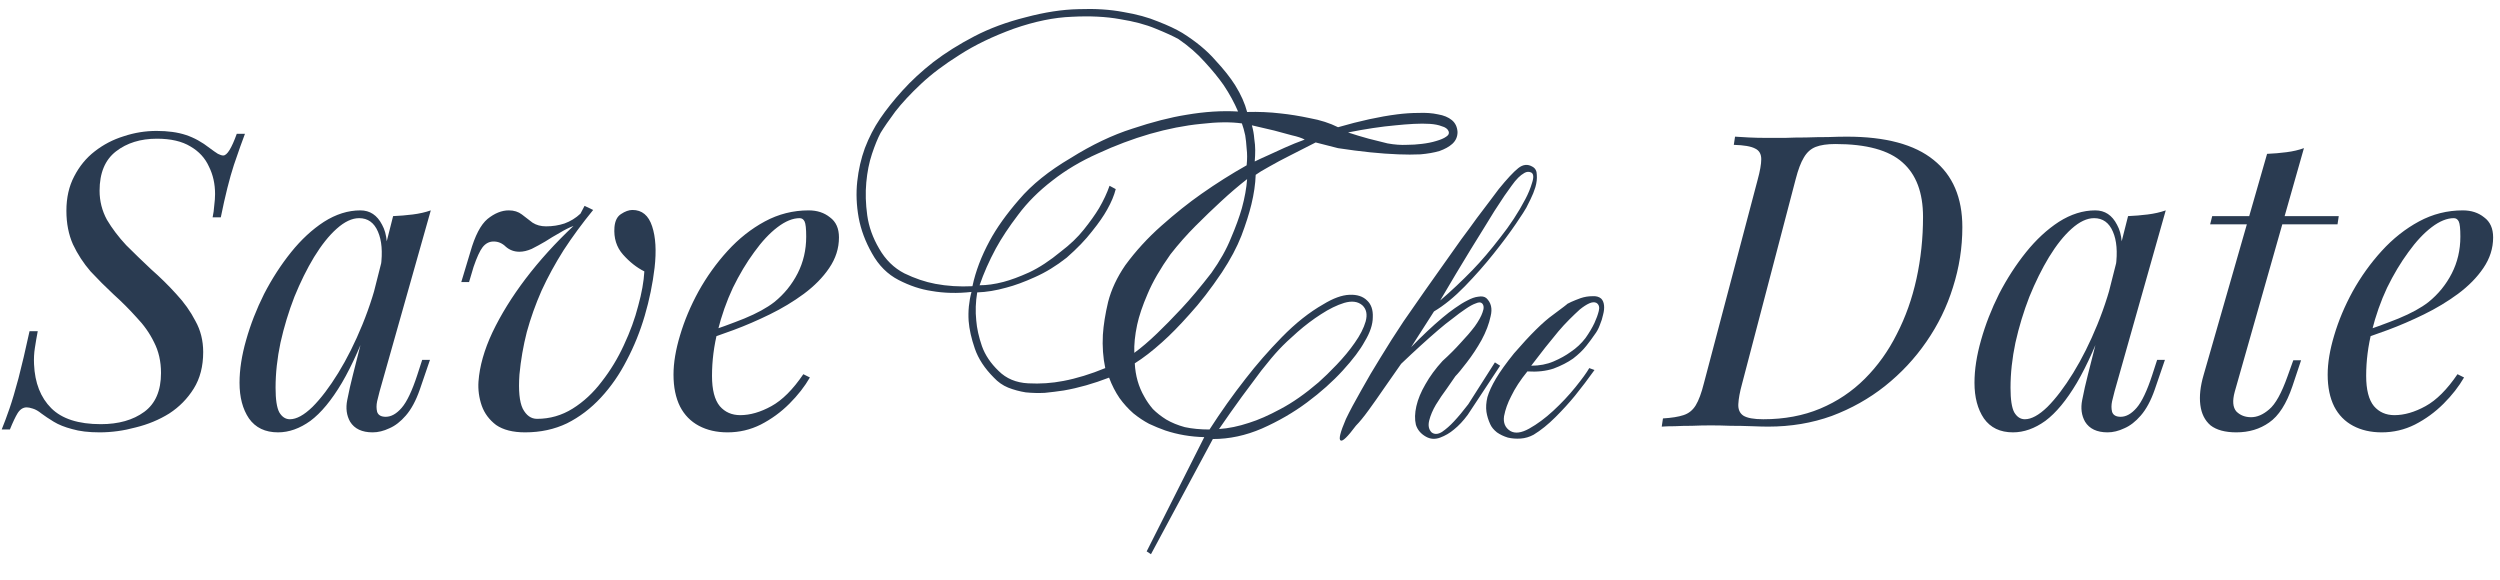
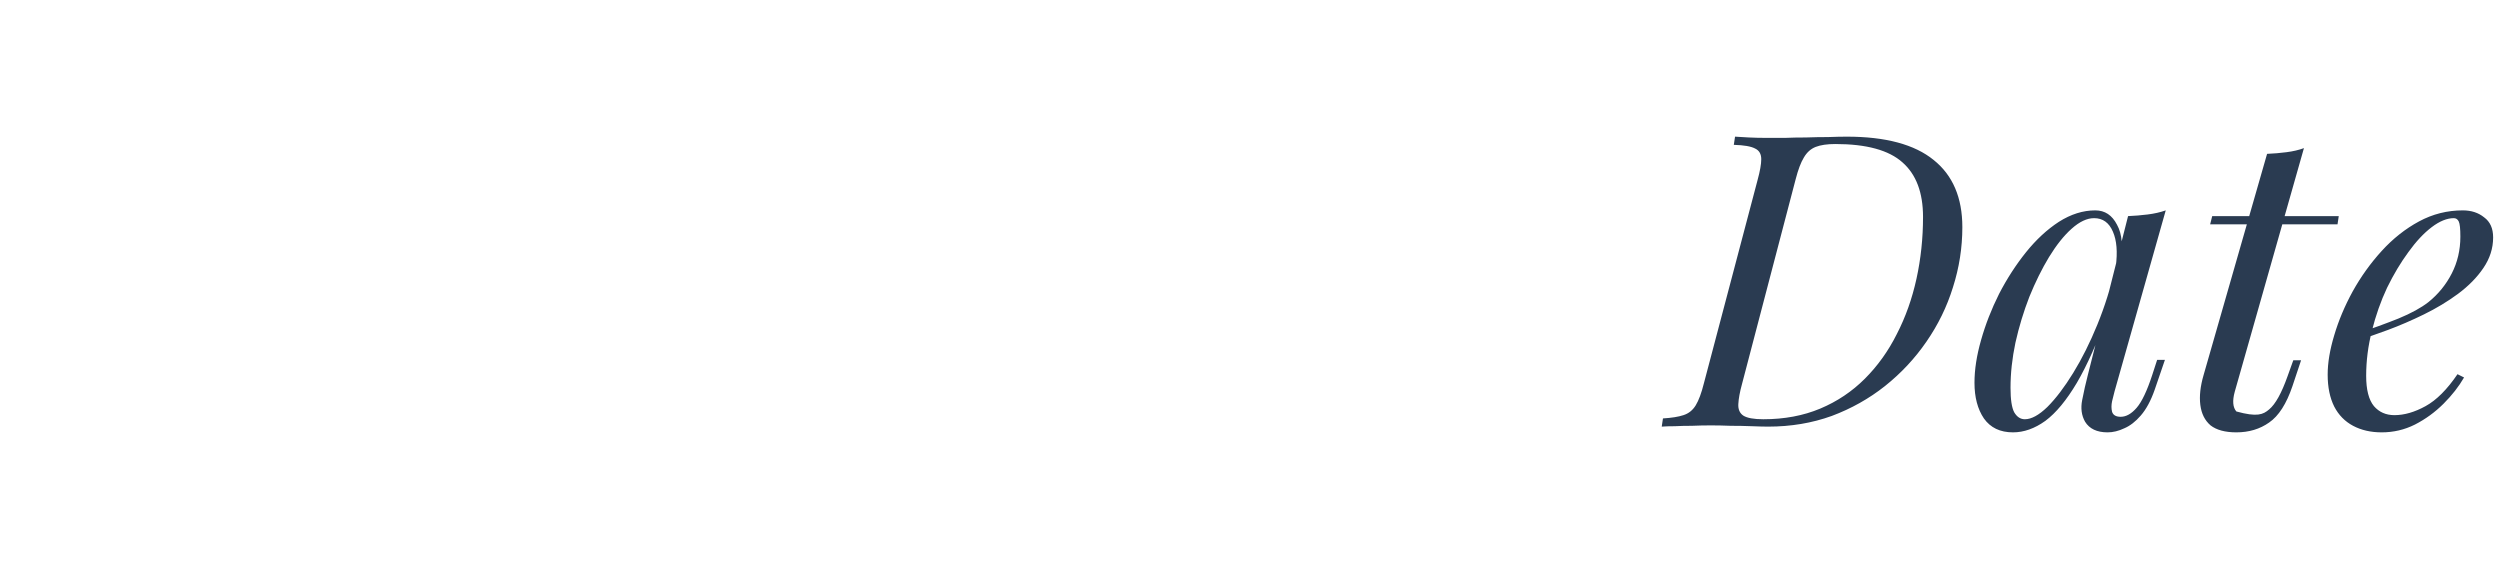
<svg xmlns="http://www.w3.org/2000/svg" width="293" height="68" viewBox="0 0 293 68" fill="none">
-   <path d="M28.71 15.68C28.39 16.512 27.959 17.728 27.415 19.328C26.902 20.896 26.39 22.944 25.878 25.472H24.919C25.015 25.024 25.078 24.56 25.11 24.08C25.174 23.6 25.206 23.152 25.206 22.736C25.206 21.552 24.966 20.48 24.486 19.52C24.038 18.528 23.319 17.744 22.326 17.168C21.334 16.56 20.023 16.256 18.39 16.256C16.471 16.256 14.87 16.752 13.591 17.744C12.31 18.736 11.671 20.272 11.671 22.352C11.671 23.568 11.959 24.704 12.534 25.76C13.143 26.784 13.895 27.776 14.79 28.736C15.719 29.664 16.695 30.608 17.718 31.568C18.774 32.496 19.75 33.456 20.646 34.448C21.575 35.44 22.326 36.496 22.902 37.616C23.511 38.704 23.814 39.92 23.814 41.264C23.814 42.928 23.447 44.352 22.71 45.536C21.974 46.72 21.015 47.696 19.831 48.464C18.646 49.2 17.334 49.744 15.895 50.096C14.486 50.48 13.079 50.672 11.671 50.672C10.39 50.672 9.319 50.544 8.454 50.288C7.59 50.064 6.87 49.776 6.295 49.424C5.718 49.072 5.239 48.752 4.854 48.464C4.503 48.176 4.167 47.984 3.846 47.888C3.558 47.792 3.318 47.744 3.127 47.744C2.711 47.744 2.358 47.968 2.071 48.416C1.815 48.832 1.51 49.472 1.159 50.336H0.199C0.486 49.632 0.79 48.816 1.111 47.888C1.431 46.96 1.782 45.776 2.167 44.336C2.55 42.864 2.982 41.024 3.462 38.816H4.423C4.295 39.488 4.183 40.144 4.087 40.784C3.99 41.392 3.958 42.032 3.99 42.704C4.087 44.88 4.758 46.592 6.006 47.84C7.255 49.088 9.191 49.712 11.815 49.712C13.895 49.712 15.591 49.232 16.902 48.272C18.215 47.312 18.87 45.792 18.87 43.712C18.87 42.368 18.599 41.168 18.055 40.112C17.543 39.056 16.855 38.08 15.991 37.184C15.159 36.256 14.262 35.36 13.303 34.496C12.374 33.632 11.479 32.736 10.614 31.808C9.783 30.848 9.095 29.792 8.55 28.64C8.039 27.488 7.782 26.176 7.782 24.704C7.782 23.168 8.086 21.824 8.694 20.672C9.303 19.488 10.102 18.512 11.095 17.744C12.118 16.944 13.255 16.352 14.502 15.968C15.751 15.552 17.03 15.344 18.343 15.344C19.686 15.344 20.838 15.504 21.799 15.824C22.759 16.144 23.686 16.656 24.582 17.36C24.966 17.648 25.287 17.872 25.543 18.032C25.799 18.16 26.006 18.224 26.166 18.224C26.614 18.224 27.142 17.376 27.75 15.68H28.71ZM33.977 49.136C34.745 49.136 35.625 48.656 36.617 47.696C37.609 46.704 38.617 45.376 39.641 43.712C40.665 42.048 41.609 40.16 42.473 38.048C43.337 35.936 44.025 33.744 44.537 31.472L43.721 36.656C42.505 40.048 41.289 42.784 40.073 44.864C38.857 46.912 37.625 48.4 36.377 49.328C35.129 50.224 33.865 50.672 32.585 50.672C31.081 50.672 29.945 50.128 29.177 49.04C28.441 47.952 28.073 46.56 28.073 44.864C28.073 43.328 28.329 41.664 28.841 39.872C29.353 38.048 30.057 36.24 30.953 34.448C31.881 32.656 32.937 31.024 34.121 29.552C35.305 28.08 36.585 26.896 37.961 26C39.369 25.104 40.793 24.656 42.233 24.656C43.353 24.656 44.201 25.216 44.777 26.336C45.385 27.424 45.513 28.96 45.161 30.944L44.633 31.232C44.857 29.536 44.745 28.176 44.297 27.152C43.849 26.096 43.113 25.568 42.089 25.568C41.257 25.568 40.377 25.984 39.449 26.816C38.553 27.616 37.673 28.72 36.809 30.128C35.977 31.504 35.209 33.056 34.505 34.784C33.833 36.512 33.289 38.304 32.873 40.16C32.489 41.984 32.297 43.744 32.297 45.44C32.297 46.816 32.441 47.776 32.729 48.32C33.049 48.864 33.465 49.136 33.977 49.136ZM46.073 25.328C46.841 25.296 47.609 25.232 48.377 25.136C49.145 25.04 49.849 24.88 50.489 24.656L44.489 45.872C44.425 46.16 44.329 46.544 44.201 47.024C44.105 47.472 44.105 47.888 44.201 48.272C44.329 48.656 44.665 48.848 45.209 48.848C45.849 48.848 46.473 48.496 47.081 47.792C47.689 47.088 48.297 45.808 48.905 43.952L49.481 42.176H50.393L49.193 45.68C48.745 46.96 48.201 47.968 47.561 48.704C46.953 49.408 46.313 49.904 45.641 50.192C44.969 50.512 44.313 50.672 43.673 50.672C42.425 50.672 41.545 50.256 41.033 49.424C40.617 48.688 40.505 47.84 40.697 46.88C40.889 45.888 41.113 44.896 41.369 43.904L46.073 25.328ZM75.518 31.808C74.622 31.36 73.79 30.704 73.022 29.84C72.254 28.976 71.918 27.904 72.014 26.624C72.078 25.888 72.334 25.376 72.782 25.088C73.262 24.768 73.71 24.608 74.126 24.608C75.246 24.608 76.014 25.248 76.43 26.528C76.846 27.776 76.942 29.392 76.718 31.376C76.494 33.264 76.11 35.136 75.566 36.992C75.022 38.848 74.318 40.592 73.454 42.224C72.622 43.856 71.614 45.312 70.43 46.592C69.246 47.872 67.918 48.88 66.446 49.616C64.974 50.32 63.342 50.672 61.55 50.672C60.11 50.672 58.974 50.384 58.142 49.808C57.342 49.2 56.782 48.448 56.462 47.552C56.142 46.624 56.014 45.68 56.078 44.72C56.206 42.928 56.75 41.008 57.71 38.96C58.702 36.88 59.998 34.784 61.598 32.672C63.23 30.528 65.102 28.464 67.214 26.48C66.702 26.672 66.158 26.944 65.582 27.296C65.006 27.616 64.446 27.952 63.902 28.304C63.358 28.624 62.83 28.912 62.318 29.168C61.806 29.392 61.326 29.504 60.878 29.504C60.27 29.504 59.742 29.312 59.294 28.928C58.878 28.512 58.398 28.304 57.854 28.304C57.342 28.304 56.91 28.528 56.558 28.976C56.238 29.392 55.886 30.16 55.502 31.28L54.974 33.056H54.062L55.118 29.552C55.662 27.632 56.334 26.336 57.134 25.664C57.966 24.992 58.798 24.656 59.63 24.656C60.238 24.656 60.75 24.816 61.166 25.136C61.582 25.456 61.998 25.776 62.414 26.096C62.862 26.384 63.39 26.528 63.998 26.528C64.766 26.528 65.486 26.416 66.158 26.192C66.862 25.936 67.486 25.552 68.03 25.04L68.51 24.128L69.518 24.608C68.238 26.176 67.086 27.744 66.062 29.312C65.07 30.88 64.206 32.464 63.47 34.064C62.766 35.664 62.19 37.28 61.742 38.912C61.326 40.544 61.038 42.208 60.878 43.904C60.75 45.76 60.878 47.088 61.262 47.888C61.678 48.688 62.238 49.088 62.942 49.088C64.446 49.088 65.838 48.688 67.118 47.888C68.398 47.088 69.534 46.032 70.526 44.72C71.55 43.408 72.414 41.984 73.118 40.448C73.854 38.88 74.414 37.344 74.798 35.84C75.214 34.336 75.454 32.992 75.518 31.808ZM82.391 39.104C84.183 38.496 85.799 37.904 87.239 37.328C88.711 36.72 89.879 36.08 90.743 35.408C91.895 34.48 92.807 33.36 93.479 32.048C94.151 30.736 94.487 29.296 94.487 27.728C94.487 26.8 94.423 26.208 94.295 25.952C94.167 25.696 93.975 25.568 93.719 25.568C92.919 25.568 92.055 25.92 91.127 26.624C90.199 27.328 89.287 28.304 88.391 29.552C87.495 30.768 86.663 32.16 85.895 33.728C85.159 35.296 84.567 36.976 84.119 38.768C83.671 40.528 83.447 42.288 83.447 44.048C83.447 45.68 83.751 46.864 84.359 47.6C84.967 48.304 85.767 48.656 86.759 48.656C87.911 48.656 89.127 48.304 90.407 47.6C91.687 46.896 92.935 45.648 94.151 43.856L94.919 44.24C94.311 45.296 93.511 46.32 92.519 47.312C91.527 48.304 90.407 49.12 89.159 49.76C87.943 50.368 86.647 50.672 85.271 50.672C83.991 50.672 82.871 50.416 81.911 49.904C80.951 49.392 80.215 48.64 79.703 47.648C79.191 46.624 78.935 45.376 78.935 43.904C78.935 42.528 79.191 40.992 79.703 39.296C80.215 37.568 80.935 35.856 81.863 34.16C82.823 32.432 83.959 30.848 85.271 29.408C86.583 27.968 88.039 26.816 89.639 25.952C91.239 25.088 92.951 24.656 94.775 24.656C95.767 24.656 96.599 24.928 97.271 25.472C97.975 25.984 98.327 26.768 98.327 27.824C98.327 29.104 97.943 30.304 97.175 31.424C96.439 32.512 95.447 33.52 94.199 34.448C92.983 35.344 91.655 36.144 90.215 36.848C88.775 37.552 87.367 38.16 85.991 38.672C84.615 39.184 83.399 39.6 82.343 39.92L82.391 39.104Z" fill="#2A3B51" />
-   <path d="M229.987 26.624C229.987 29.024 229.619 31.376 228.883 33.68C228.179 35.952 227.139 38.08 225.763 40.064C224.419 42.016 222.803 43.744 220.915 45.248C219.059 46.72 216.979 47.888 214.675 48.752C212.371 49.584 209.891 50 207.235 50C206.755 50 206.115 49.984 205.315 49.952C204.515 49.92 203.683 49.904 202.819 49.904C201.987 49.872 201.219 49.856 200.515 49.856C199.779 49.856 199.043 49.872 198.307 49.904C197.571 49.904 196.899 49.92 196.291 49.952C195.683 49.952 195.171 49.968 194.755 50L194.899 49.04C195.923 48.976 196.723 48.848 197.299 48.656C197.907 48.464 198.387 48.08 198.739 47.504C199.091 46.928 199.411 46.064 199.699 44.912L205.987 21.104C206.275 20.048 206.419 19.232 206.419 18.656C206.419 18.048 206.179 17.632 205.699 17.408C205.219 17.152 204.387 17.008 203.203 16.976L203.347 16.016C203.795 16.048 204.339 16.08 204.979 16.112C205.619 16.144 206.307 16.16 207.043 16.16C207.779 16.16 208.499 16.16 209.203 16.16C209.939 16.128 210.755 16.112 211.651 16.112C212.547 16.08 213.411 16.064 214.243 16.064C215.107 16.032 215.843 16.016 216.451 16.016C220.995 16.016 224.387 16.928 226.627 18.752C228.867 20.544 229.987 23.168 229.987 26.624ZM206.659 49.136C209.123 49.136 211.347 48.72 213.331 47.888C215.315 47.056 217.059 45.888 218.563 44.384C220.067 42.88 221.315 41.136 222.307 39.152C223.331 37.168 224.099 35.008 224.611 32.672C225.123 30.336 225.379 27.92 225.379 25.424C225.379 22.576 224.579 20.448 222.979 19.04C221.379 17.6 218.755 16.88 215.107 16.88C214.147 16.88 213.379 16.992 212.803 17.216C212.227 17.44 211.763 17.856 211.411 18.464C211.059 19.04 210.739 19.888 210.451 21.008L204.163 45.008C203.907 45.936 203.763 46.72 203.731 47.36C203.699 47.968 203.891 48.416 204.307 48.704C204.755 48.992 205.539 49.136 206.659 49.136ZM237.313 49.136C238.081 49.136 238.961 48.656 239.953 47.696C240.945 46.704 241.953 45.376 242.977 43.712C244.001 42.048 244.945 40.16 245.809 38.048C246.673 35.936 247.361 33.744 247.873 31.472L247.057 36.656C245.841 40.048 244.625 42.784 243.409 44.864C242.193 46.912 240.961 48.4 239.713 49.328C238.465 50.224 237.201 50.672 235.921 50.672C234.417 50.672 233.281 50.128 232.513 49.04C231.777 47.952 231.409 46.56 231.409 44.864C231.409 43.328 231.665 41.664 232.177 39.872C232.689 38.048 233.393 36.24 234.289 34.448C235.217 32.656 236.273 31.024 237.457 29.552C238.641 28.08 239.921 26.896 241.297 26C242.705 25.104 244.129 24.656 245.569 24.656C246.689 24.656 247.537 25.216 248.113 26.336C248.721 27.424 248.849 28.96 248.497 30.944L247.969 31.232C248.193 29.536 248.081 28.176 247.633 27.152C247.185 26.096 246.449 25.568 245.425 25.568C244.593 25.568 243.713 25.984 242.785 26.816C241.889 27.616 241.009 28.72 240.145 30.128C239.313 31.504 238.545 33.056 237.841 34.784C237.169 36.512 236.625 38.304 236.209 40.16C235.825 41.984 235.633 43.744 235.633 45.44C235.633 46.816 235.777 47.776 236.065 48.32C236.385 48.864 236.801 49.136 237.313 49.136ZM249.409 25.328C250.177 25.296 250.945 25.232 251.713 25.136C252.481 25.04 253.185 24.88 253.825 24.656L247.825 45.872C247.761 46.16 247.665 46.544 247.537 47.024C247.441 47.472 247.441 47.888 247.537 48.272C247.665 48.656 248.001 48.848 248.545 48.848C249.185 48.848 249.809 48.496 250.417 47.792C251.025 47.088 251.633 45.808 252.241 43.952L252.817 42.176H253.729L252.529 45.68C252.081 46.96 251.537 47.968 250.897 48.704C250.289 49.408 249.649 49.904 248.977 50.192C248.305 50.512 247.649 50.672 247.009 50.672C245.761 50.672 244.881 50.256 244.369 49.424C243.953 48.688 243.841 47.84 244.033 46.88C244.225 45.888 244.449 44.896 244.705 43.904L249.409 25.328ZM274.102 25.328L273.958 26.288H259.03L259.27 25.328H274.102ZM261.91 45.92C261.622 46.976 261.686 47.744 262.102 48.224C262.55 48.672 263.126 48.896 263.83 48.896C264.534 48.896 265.238 48.592 265.942 47.984C266.678 47.376 267.398 46.08 268.102 44.096L268.774 42.224H269.686L268.678 45.248C267.974 47.328 267.062 48.752 265.942 49.52C264.854 50.288 263.574 50.672 262.102 50.672C260.79 50.672 259.782 50.4 259.078 49.856C258.406 49.28 258.006 48.48 257.878 47.456C257.75 46.432 257.878 45.264 258.262 43.952L265.702 18.032C266.47 18 267.222 17.936 267.958 17.84C268.726 17.744 269.414 17.584 270.022 17.36L261.91 45.92ZM276.259 39.104C278.051 38.496 279.667 37.904 281.107 37.328C282.579 36.72 283.747 36.08 284.611 35.408C285.763 34.48 286.675 33.36 287.347 32.048C288.019 30.736 288.355 29.296 288.355 27.728C288.355 26.8 288.291 26.208 288.163 25.952C288.035 25.696 287.843 25.568 287.587 25.568C286.787 25.568 285.923 25.92 284.995 26.624C284.067 27.328 283.155 28.304 282.259 29.552C281.363 30.768 280.531 32.16 279.763 33.728C279.027 35.296 278.435 36.976 277.987 38.768C277.539 40.528 277.315 42.288 277.315 44.048C277.315 45.68 277.619 46.864 278.227 47.6C278.835 48.304 279.635 48.656 280.627 48.656C281.779 48.656 282.995 48.304 284.275 47.6C285.555 46.896 286.803 45.648 288.019 43.856L288.787 44.24C288.179 45.296 287.379 46.32 286.387 47.312C285.395 48.304 284.275 49.12 283.027 49.76C281.811 50.368 280.515 50.672 279.139 50.672C277.859 50.672 276.739 50.416 275.779 49.904C274.819 49.392 274.083 48.64 273.571 47.648C273.059 46.624 272.803 45.376 272.803 43.904C272.803 42.528 273.059 40.992 273.571 39.296C274.083 37.568 274.803 35.856 275.731 34.16C276.691 32.432 277.827 30.848 279.139 29.408C280.451 27.968 281.907 26.816 283.507 25.952C285.107 25.088 286.819 24.656 288.643 24.656C289.635 24.656 290.467 24.928 291.139 25.472C291.843 25.984 292.195 26.768 292.195 27.824C292.195 29.104 291.811 30.304 291.043 31.424C290.307 32.512 289.315 33.52 288.067 34.448C286.851 35.344 285.523 36.144 284.083 36.848C282.643 37.552 281.235 38.16 279.859 38.672C278.483 39.184 277.267 39.6 276.211 39.92L276.259 39.104Z" fill="#2A3B51" />
-   <path d="M154.197 16.695C153.118 17.253 152.095 17.774 151.128 18.257C150.31 18.667 149.51 19.094 148.729 19.541C147.985 19.95 147.464 20.266 147.167 20.489C147.13 21.568 146.962 22.721 146.665 23.948C146.404 25.027 146.014 26.254 145.493 27.631C144.972 28.97 144.21 30.402 143.205 31.927C141.904 33.861 140.639 35.497 139.412 36.836C138.221 38.175 137.143 39.273 136.176 40.128C135.06 41.132 134 41.951 132.996 42.583C133.07 44.033 133.442 45.335 134.111 46.488C134.372 46.972 134.706 47.455 135.116 47.939C135.562 48.385 136.083 48.794 136.678 49.166C137.31 49.538 138.035 49.836 138.854 50.059C139.709 50.245 140.676 50.338 141.755 50.338C143.094 48.255 144.507 46.265 145.995 44.368C147.26 42.732 148.673 41.114 150.235 39.514C151.835 37.878 153.453 36.594 155.089 35.665C156.242 34.958 157.265 34.586 158.158 34.549C159.051 34.512 159.739 34.735 160.222 35.218C160.706 35.665 160.929 36.316 160.892 37.171C160.892 38.026 160.575 38.975 159.943 40.016C159.422 40.983 158.567 42.118 157.377 43.42C156.187 44.722 154.792 45.968 153.192 47.158C151.593 48.348 149.826 49.371 147.892 50.226C145.995 51.045 144.08 51.454 142.145 51.454L134.892 64.956L134.39 64.621L141.141 51.231C139.542 51.194 138.017 50.933 136.566 50.45C135.934 50.226 135.302 49.966 134.669 49.669C134.037 49.334 133.423 48.925 132.828 48.441C132.233 47.92 131.694 47.325 131.21 46.656C130.727 45.949 130.317 45.149 129.983 44.257C128.16 44.963 126.393 45.465 124.682 45.763C123.939 45.875 123.195 45.968 122.451 46.042C121.707 46.079 120.963 46.061 120.219 45.986C119.512 45.875 118.824 45.689 118.155 45.428C117.522 45.168 116.965 44.777 116.481 44.257C115.402 43.178 114.658 42.044 114.249 40.853C113.84 39.663 113.598 38.584 113.524 37.617C113.45 36.464 113.561 35.33 113.859 34.214C112.222 34.4 110.66 34.363 109.172 34.102C107.908 33.916 106.624 33.489 105.323 32.819C104.021 32.15 102.979 31.108 102.198 29.695C101.417 28.319 100.896 26.924 100.636 25.51C100.376 24.06 100.32 22.646 100.469 21.27C100.617 19.894 100.915 18.592 101.361 17.365C101.845 16.1 102.44 14.947 103.147 13.906C103.853 12.864 104.727 11.767 105.769 10.614C106.81 9.461 108.019 8.345 109.395 7.266C110.809 6.188 112.408 5.183 114.194 4.254C115.979 3.324 117.987 2.58 120.219 2.022C122.451 1.427 124.515 1.111 126.412 1.073C128.346 0.999 130.094 1.111 131.656 1.408C133.219 1.669 134.576 2.04 135.729 2.524C136.882 2.97 137.831 3.417 138.575 3.863C140.174 4.867 141.457 5.927 142.424 7.043C143.429 8.122 144.21 9.108 144.768 10C145.437 11.079 145.902 12.12 146.162 13.125C147.501 13.087 148.803 13.143 150.068 13.292C151.147 13.403 152.3 13.589 153.527 13.85C154.754 14.073 155.852 14.426 156.819 14.91C159.385 14.166 161.691 13.664 163.737 13.403C164.593 13.292 165.429 13.236 166.248 13.236C167.103 13.199 167.866 13.255 168.535 13.403C169.205 13.515 169.744 13.738 170.153 14.073C170.562 14.408 170.785 14.873 170.823 15.468C170.823 16.026 170.618 16.491 170.209 16.863C169.837 17.197 169.335 17.476 168.703 17.7C168.07 17.886 167.326 18.016 166.471 18.09C165.653 18.127 164.797 18.127 163.904 18.09C161.859 18.016 159.497 17.774 156.819 17.365L154.197 16.695ZM145.102 13.069C144.656 12.027 144.098 11.004 143.429 10C142.834 9.145 142.09 8.233 141.197 7.266C140.341 6.299 139.319 5.407 138.128 4.588C137.533 4.254 136.641 3.844 135.45 3.361C134.297 2.877 132.903 2.505 131.266 2.245C129.629 1.948 127.751 1.855 125.631 1.966C123.548 2.04 121.279 2.505 118.824 3.361C116.369 4.254 114.249 5.276 112.464 6.429C110.679 7.545 109.172 8.68 107.945 9.833C106.717 10.986 105.713 12.065 104.932 13.069C104.188 14.073 103.612 14.91 103.202 15.579C102.868 16.212 102.533 17.03 102.198 18.034C101.863 19.038 101.64 20.154 101.529 21.382C101.417 22.609 101.454 23.892 101.64 25.232C101.826 26.57 102.291 27.872 103.035 29.137C103.779 30.439 104.765 31.406 105.992 32.038C107.219 32.633 108.428 33.042 109.619 33.266C110.995 33.526 112.445 33.619 113.97 33.544C114.342 31.796 115.012 30.03 115.979 28.244C116.797 26.719 117.95 25.101 119.438 23.39C120.926 21.642 122.934 20.024 125.464 18.536C127.956 16.974 130.373 15.821 132.717 15.077C135.06 14.296 137.161 13.757 139.021 13.459C141.178 13.087 143.205 12.957 145.102 13.069ZM145.549 14.464C144.247 14.278 142.648 14.296 140.751 14.519C138.854 14.705 136.864 15.096 134.781 15.691C132.735 16.286 130.708 17.049 128.699 17.979C126.691 18.871 124.906 19.931 123.343 21.159C121.744 22.386 120.405 23.725 119.326 25.176C118.248 26.589 117.374 27.91 116.704 29.137C115.923 30.587 115.291 32.02 114.807 33.433C115.663 33.433 116.593 33.303 117.597 33.042C118.452 32.819 119.457 32.447 120.61 31.927C121.8 31.369 123.046 30.55 124.348 29.472C125.426 28.653 126.319 27.798 127.026 26.905C127.77 25.975 128.365 25.139 128.811 24.395C129.332 23.502 129.741 22.628 130.039 21.772L130.764 22.163C130.578 22.907 130.243 23.706 129.76 24.562C129.35 25.306 128.755 26.161 127.974 27.128C127.23 28.096 126.245 29.118 125.017 30.197C123.79 31.164 122.544 31.927 121.279 32.484C120.052 33.042 118.936 33.452 117.932 33.712C116.741 34.047 115.607 34.233 114.528 34.27C114.342 35.386 114.305 36.483 114.417 37.562C114.491 38.491 114.714 39.496 115.086 40.574C115.458 41.616 116.109 42.583 117.039 43.476C117.932 44.368 119.085 44.852 120.498 44.926C121.911 45.001 123.288 44.908 124.627 44.647C126.189 44.35 127.825 43.847 129.536 43.141C129.276 41.913 129.183 40.612 129.257 39.235C129.332 38.082 129.536 36.799 129.871 35.386C130.243 33.935 130.913 32.503 131.88 31.09C133.107 29.416 134.52 27.872 136.12 26.459C137.756 25.008 139.319 23.762 140.806 22.721C142.555 21.493 144.321 20.378 146.107 19.373C146.181 18.667 146.181 18.016 146.107 17.421C146.069 16.825 146.014 16.305 145.939 15.858C145.828 15.338 145.698 14.873 145.549 14.464ZM146.72 14.687C146.869 15.207 146.962 15.728 146.999 16.249C147.074 16.733 147.111 17.179 147.111 17.588C147.111 18.034 147.092 18.481 147.055 18.927C147.427 18.741 147.948 18.499 148.617 18.202C149.287 17.904 149.938 17.607 150.57 17.309C151.314 16.974 152.095 16.658 152.913 16.36C152.579 16.174 152.076 16.007 151.407 15.858C150.737 15.672 150.049 15.486 149.343 15.3C148.524 15.114 147.65 14.91 146.72 14.687ZM146.162 20.991C145.158 21.772 144.135 22.646 143.094 23.613C142.201 24.432 141.216 25.38 140.137 26.459C139.095 27.5 138.11 28.616 137.18 29.806C135.99 31.48 135.097 33.024 134.502 34.437C133.907 35.813 133.498 37.022 133.274 38.064C133.014 39.291 132.903 40.388 132.94 41.355C133.758 40.76 134.651 39.998 135.618 39.068C136.436 38.287 137.384 37.32 138.463 36.167C139.542 35.014 140.713 33.619 141.978 31.982C142.982 30.569 143.745 29.211 144.266 27.91C144.823 26.608 145.251 25.436 145.549 24.395C145.884 23.167 146.088 22.033 146.162 20.991ZM157.99 15.524C158.772 15.784 159.571 16.026 160.39 16.249C161.096 16.435 161.84 16.621 162.621 16.807C163.439 16.956 164.202 17.011 164.909 16.974C165.467 16.974 166.043 16.937 166.638 16.863C167.271 16.788 167.828 16.677 168.312 16.528C168.833 16.379 169.223 16.212 169.484 16.026C169.781 15.84 169.874 15.617 169.763 15.356C169.651 15.096 169.391 14.91 168.982 14.798C168.61 14.649 168.145 14.557 167.587 14.519C167.029 14.482 166.396 14.482 165.69 14.519C164.983 14.557 164.276 14.612 163.57 14.687C161.896 14.835 160.036 15.114 157.99 15.524ZM142.871 50.282C143.987 50.208 145.158 49.966 146.386 49.557C147.464 49.222 148.692 48.683 150.068 47.939C151.481 47.195 152.969 46.154 154.531 44.815C155.164 44.257 155.87 43.569 156.651 42.75C157.47 41.895 158.176 41.039 158.772 40.184C159.404 39.291 159.832 38.454 160.055 37.673C160.278 36.855 160.148 36.223 159.664 35.776C159.143 35.33 158.437 35.237 157.544 35.497C156.689 35.758 155.777 36.204 154.81 36.836C153.88 37.431 152.969 38.12 152.076 38.901C151.184 39.682 150.458 40.37 149.901 40.965C149.343 41.56 148.655 42.378 147.836 43.42C147.055 44.461 146.293 45.484 145.549 46.488C144.656 47.716 143.763 48.98 142.871 50.282ZM165.384 40.686C166.686 39.347 167.913 38.194 169.067 37.227C169.55 36.818 170.034 36.446 170.517 36.111C171.038 35.739 171.521 35.441 171.968 35.218C172.451 34.958 172.879 34.809 173.251 34.772C173.66 34.698 173.976 34.753 174.199 34.939C174.757 35.46 174.925 36.167 174.702 37.059C174.516 37.952 174.162 38.882 173.641 39.849C173.121 40.779 172.544 41.653 171.912 42.471C171.317 43.252 170.87 43.792 170.573 44.089C170.35 44.424 170.015 44.908 169.569 45.54C169.122 46.135 168.695 46.767 168.285 47.437C167.913 48.069 167.653 48.683 167.504 49.278C167.356 49.873 167.449 50.338 167.783 50.673C168.118 50.933 168.527 50.914 169.011 50.617C169.494 50.282 169.959 49.873 170.406 49.389C170.926 48.832 171.484 48.162 172.079 47.381L175.204 42.471L175.817 42.862L172.024 48.608C171.503 49.315 170.963 49.892 170.406 50.338C169.922 50.747 169.383 51.063 168.788 51.286C168.192 51.51 167.635 51.472 167.114 51.175C166.519 50.84 166.128 50.375 165.942 49.78C165.793 49.148 165.812 48.422 165.998 47.604C166.184 46.786 166.537 45.93 167.058 45.038C167.579 44.108 168.248 43.197 169.067 42.304C169.848 41.597 170.554 40.891 171.187 40.184C171.856 39.477 172.414 38.826 172.86 38.231C173.307 37.599 173.604 37.059 173.753 36.613C173.939 36.13 173.92 35.776 173.697 35.553C173.549 35.404 173.307 35.404 172.972 35.553C172.637 35.665 172.228 35.888 171.745 36.223C171.298 36.52 170.796 36.892 170.238 37.338C169.68 37.748 169.122 38.194 168.564 38.677C167.263 39.793 165.812 41.114 164.213 42.639C163.506 43.643 162.818 44.629 162.148 45.596C161.59 46.414 161.014 47.232 160.419 48.05C159.824 48.869 159.321 49.483 158.912 49.892C157.945 51.194 157.35 51.77 157.127 51.621C156.867 51.51 157.071 50.673 157.741 49.111C158.187 48.181 158.782 47.065 159.526 45.763C160.27 44.424 161.014 43.159 161.758 41.969C162.613 40.556 163.524 39.124 164.492 37.673C166.24 35.144 167.858 32.838 169.345 30.755C169.978 29.862 170.61 28.97 171.242 28.077C171.912 27.184 172.526 26.347 173.084 25.566C173.679 24.785 174.199 24.097 174.646 23.502C175.092 22.907 175.427 22.46 175.65 22.163C176.617 20.973 177.38 20.154 177.937 19.708C178.495 19.262 179.053 19.206 179.611 19.541C179.946 19.727 180.113 20.043 180.113 20.489C180.151 20.936 180.095 21.419 179.946 21.94C179.797 22.423 179.611 22.888 179.388 23.334C179.165 23.781 178.998 24.116 178.886 24.339C178.774 24.562 178.365 25.194 177.659 26.236C176.952 27.277 176.078 28.449 175.036 29.751C174.032 31.015 172.916 32.28 171.689 33.544C170.461 34.809 169.252 35.795 168.062 36.502L165.384 40.686ZM168.788 35.218C170.089 34.102 171.354 32.912 172.581 31.648C173.623 30.569 174.702 29.304 175.817 27.854C176.97 26.403 177.956 24.897 178.774 23.334C179.109 22.702 179.369 22.07 179.555 21.438C179.779 20.768 179.741 20.359 179.444 20.21C179.184 20.099 178.923 20.117 178.663 20.266C178.402 20.415 178.161 20.601 177.937 20.824C177.677 21.084 177.417 21.4 177.156 21.772C176.97 22.033 176.691 22.423 176.32 22.944C175.985 23.465 175.594 24.06 175.148 24.729C174.739 25.399 174.292 26.124 173.809 26.905C173.325 27.686 172.842 28.467 172.358 29.248C171.242 31.071 170.052 33.061 168.788 35.218ZM179.009 43.531C178.191 44.536 177.559 45.503 177.112 46.433C176.703 47.214 176.424 47.995 176.275 48.776C176.164 49.557 176.406 50.133 177.001 50.505C177.559 50.84 178.303 50.747 179.232 50.226C180.162 49.706 181.092 49.018 182.022 48.162C182.989 47.269 183.863 46.34 184.644 45.373C185.425 44.405 185.965 43.661 186.262 43.141L186.876 43.364C186.132 44.405 185.37 45.41 184.589 46.377C183.919 47.195 183.157 48.032 182.301 48.887C181.446 49.743 180.59 50.431 179.735 50.952C179.251 51.212 178.749 51.361 178.228 51.398C177.707 51.435 177.205 51.398 176.722 51.286C176.238 51.138 175.811 50.933 175.439 50.673C175.067 50.375 174.806 50.059 174.658 49.724C174.434 49.241 174.286 48.757 174.211 48.274C174.137 47.753 174.174 47.176 174.323 46.544C174.509 45.912 174.843 45.187 175.327 44.368C175.811 43.55 176.517 42.564 177.447 41.411C179.344 39.217 180.869 37.71 182.022 36.892C183.175 36.037 183.733 35.609 183.696 35.609C183.696 35.609 183.845 35.535 184.142 35.386C184.477 35.237 184.849 35.088 185.258 34.939C185.704 34.791 186.151 34.716 186.597 34.716C187.043 34.679 187.397 34.772 187.657 34.995C187.843 35.181 187.955 35.441 187.992 35.776C188.029 36.111 187.992 36.483 187.88 36.892C187.806 37.264 187.676 37.673 187.49 38.12C187.341 38.529 187.136 38.901 186.876 39.235C186.653 39.57 186.337 39.998 185.928 40.519C185.518 41.039 184.998 41.541 184.365 42.025C183.733 42.471 182.971 42.862 182.078 43.197C181.185 43.494 180.162 43.606 179.009 43.531ZM179.456 42.862C180.423 42.862 181.297 42.694 182.078 42.36C182.859 42.025 183.528 41.653 184.086 41.244C184.756 40.797 185.332 40.258 185.816 39.626C186.262 38.994 186.616 38.398 186.876 37.84C187.099 37.357 187.267 36.892 187.378 36.446C187.49 35.999 187.397 35.683 187.099 35.497C186.876 35.386 186.597 35.404 186.262 35.553C185.928 35.702 185.556 35.944 185.146 36.278C184.775 36.613 184.365 37.004 183.919 37.45C183.473 37.896 183.045 38.361 182.636 38.845C181.669 39.998 180.609 41.337 179.456 42.862Z" fill="#2A3B51" />
+   <path d="M229.987 26.624C229.987 29.024 229.619 31.376 228.883 33.68C228.179 35.952 227.139 38.08 225.763 40.064C224.419 42.016 222.803 43.744 220.915 45.248C219.059 46.72 216.979 47.888 214.675 48.752C212.371 49.584 209.891 50 207.235 50C206.755 50 206.115 49.984 205.315 49.952C204.515 49.92 203.683 49.904 202.819 49.904C201.987 49.872 201.219 49.856 200.515 49.856C199.779 49.856 199.043 49.872 198.307 49.904C197.571 49.904 196.899 49.92 196.291 49.952C195.683 49.952 195.171 49.968 194.755 50L194.899 49.04C195.923 48.976 196.723 48.848 197.299 48.656C197.907 48.464 198.387 48.08 198.739 47.504C199.091 46.928 199.411 46.064 199.699 44.912L205.987 21.104C206.275 20.048 206.419 19.232 206.419 18.656C206.419 18.048 206.179 17.632 205.699 17.408C205.219 17.152 204.387 17.008 203.203 16.976L203.347 16.016C203.795 16.048 204.339 16.08 204.979 16.112C205.619 16.144 206.307 16.16 207.043 16.16C207.779 16.16 208.499 16.16 209.203 16.16C209.939 16.128 210.755 16.112 211.651 16.112C212.547 16.08 213.411 16.064 214.243 16.064C215.107 16.032 215.843 16.016 216.451 16.016C220.995 16.016 224.387 16.928 226.627 18.752C228.867 20.544 229.987 23.168 229.987 26.624ZM206.659 49.136C209.123 49.136 211.347 48.72 213.331 47.888C215.315 47.056 217.059 45.888 218.563 44.384C220.067 42.88 221.315 41.136 222.307 39.152C223.331 37.168 224.099 35.008 224.611 32.672C225.123 30.336 225.379 27.92 225.379 25.424C225.379 22.576 224.579 20.448 222.979 19.04C221.379 17.6 218.755 16.88 215.107 16.88C214.147 16.88 213.379 16.992 212.803 17.216C212.227 17.44 211.763 17.856 211.411 18.464C211.059 19.04 210.739 19.888 210.451 21.008L204.163 45.008C203.907 45.936 203.763 46.72 203.731 47.36C203.699 47.968 203.891 48.416 204.307 48.704C204.755 48.992 205.539 49.136 206.659 49.136ZM237.313 49.136C238.081 49.136 238.961 48.656 239.953 47.696C240.945 46.704 241.953 45.376 242.977 43.712C244.001 42.048 244.945 40.16 245.809 38.048C246.673 35.936 247.361 33.744 247.873 31.472L247.057 36.656C245.841 40.048 244.625 42.784 243.409 44.864C242.193 46.912 240.961 48.4 239.713 49.328C238.465 50.224 237.201 50.672 235.921 50.672C234.417 50.672 233.281 50.128 232.513 49.04C231.777 47.952 231.409 46.56 231.409 44.864C231.409 43.328 231.665 41.664 232.177 39.872C232.689 38.048 233.393 36.24 234.289 34.448C235.217 32.656 236.273 31.024 237.457 29.552C238.641 28.08 239.921 26.896 241.297 26C242.705 25.104 244.129 24.656 245.569 24.656C246.689 24.656 247.537 25.216 248.113 26.336C248.721 27.424 248.849 28.96 248.497 30.944L247.969 31.232C248.193 29.536 248.081 28.176 247.633 27.152C247.185 26.096 246.449 25.568 245.425 25.568C244.593 25.568 243.713 25.984 242.785 26.816C241.889 27.616 241.009 28.72 240.145 30.128C239.313 31.504 238.545 33.056 237.841 34.784C237.169 36.512 236.625 38.304 236.209 40.16C235.825 41.984 235.633 43.744 235.633 45.44C235.633 46.816 235.777 47.776 236.065 48.32C236.385 48.864 236.801 49.136 237.313 49.136ZM249.409 25.328C250.177 25.296 250.945 25.232 251.713 25.136C252.481 25.04 253.185 24.88 253.825 24.656L247.825 45.872C247.761 46.16 247.665 46.544 247.537 47.024C247.441 47.472 247.441 47.888 247.537 48.272C247.665 48.656 248.001 48.848 248.545 48.848C249.185 48.848 249.809 48.496 250.417 47.792C251.025 47.088 251.633 45.808 252.241 43.952L252.817 42.176H253.729L252.529 45.68C252.081 46.96 251.537 47.968 250.897 48.704C250.289 49.408 249.649 49.904 248.977 50.192C248.305 50.512 247.649 50.672 247.009 50.672C245.761 50.672 244.881 50.256 244.369 49.424C243.953 48.688 243.841 47.84 244.033 46.88C244.225 45.888 244.449 44.896 244.705 43.904L249.409 25.328ZM274.102 25.328L273.958 26.288H259.03L259.27 25.328H274.102ZM261.91 45.92C261.622 46.976 261.686 47.744 262.102 48.224C264.534 48.896 265.238 48.592 265.942 47.984C266.678 47.376 267.398 46.08 268.102 44.096L268.774 42.224H269.686L268.678 45.248C267.974 47.328 267.062 48.752 265.942 49.52C264.854 50.288 263.574 50.672 262.102 50.672C260.79 50.672 259.782 50.4 259.078 49.856C258.406 49.28 258.006 48.48 257.878 47.456C257.75 46.432 257.878 45.264 258.262 43.952L265.702 18.032C266.47 18 267.222 17.936 267.958 17.84C268.726 17.744 269.414 17.584 270.022 17.36L261.91 45.92ZM276.259 39.104C278.051 38.496 279.667 37.904 281.107 37.328C282.579 36.72 283.747 36.08 284.611 35.408C285.763 34.48 286.675 33.36 287.347 32.048C288.019 30.736 288.355 29.296 288.355 27.728C288.355 26.8 288.291 26.208 288.163 25.952C288.035 25.696 287.843 25.568 287.587 25.568C286.787 25.568 285.923 25.92 284.995 26.624C284.067 27.328 283.155 28.304 282.259 29.552C281.363 30.768 280.531 32.16 279.763 33.728C279.027 35.296 278.435 36.976 277.987 38.768C277.539 40.528 277.315 42.288 277.315 44.048C277.315 45.68 277.619 46.864 278.227 47.6C278.835 48.304 279.635 48.656 280.627 48.656C281.779 48.656 282.995 48.304 284.275 47.6C285.555 46.896 286.803 45.648 288.019 43.856L288.787 44.24C288.179 45.296 287.379 46.32 286.387 47.312C285.395 48.304 284.275 49.12 283.027 49.76C281.811 50.368 280.515 50.672 279.139 50.672C277.859 50.672 276.739 50.416 275.779 49.904C274.819 49.392 274.083 48.64 273.571 47.648C273.059 46.624 272.803 45.376 272.803 43.904C272.803 42.528 273.059 40.992 273.571 39.296C274.083 37.568 274.803 35.856 275.731 34.16C276.691 32.432 277.827 30.848 279.139 29.408C280.451 27.968 281.907 26.816 283.507 25.952C285.107 25.088 286.819 24.656 288.643 24.656C289.635 24.656 290.467 24.928 291.139 25.472C291.843 25.984 292.195 26.768 292.195 27.824C292.195 29.104 291.811 30.304 291.043 31.424C290.307 32.512 289.315 33.52 288.067 34.448C286.851 35.344 285.523 36.144 284.083 36.848C282.643 37.552 281.235 38.16 279.859 38.672C278.483 39.184 277.267 39.6 276.211 39.92L276.259 39.104Z" fill="#2A3B51" />
</svg>